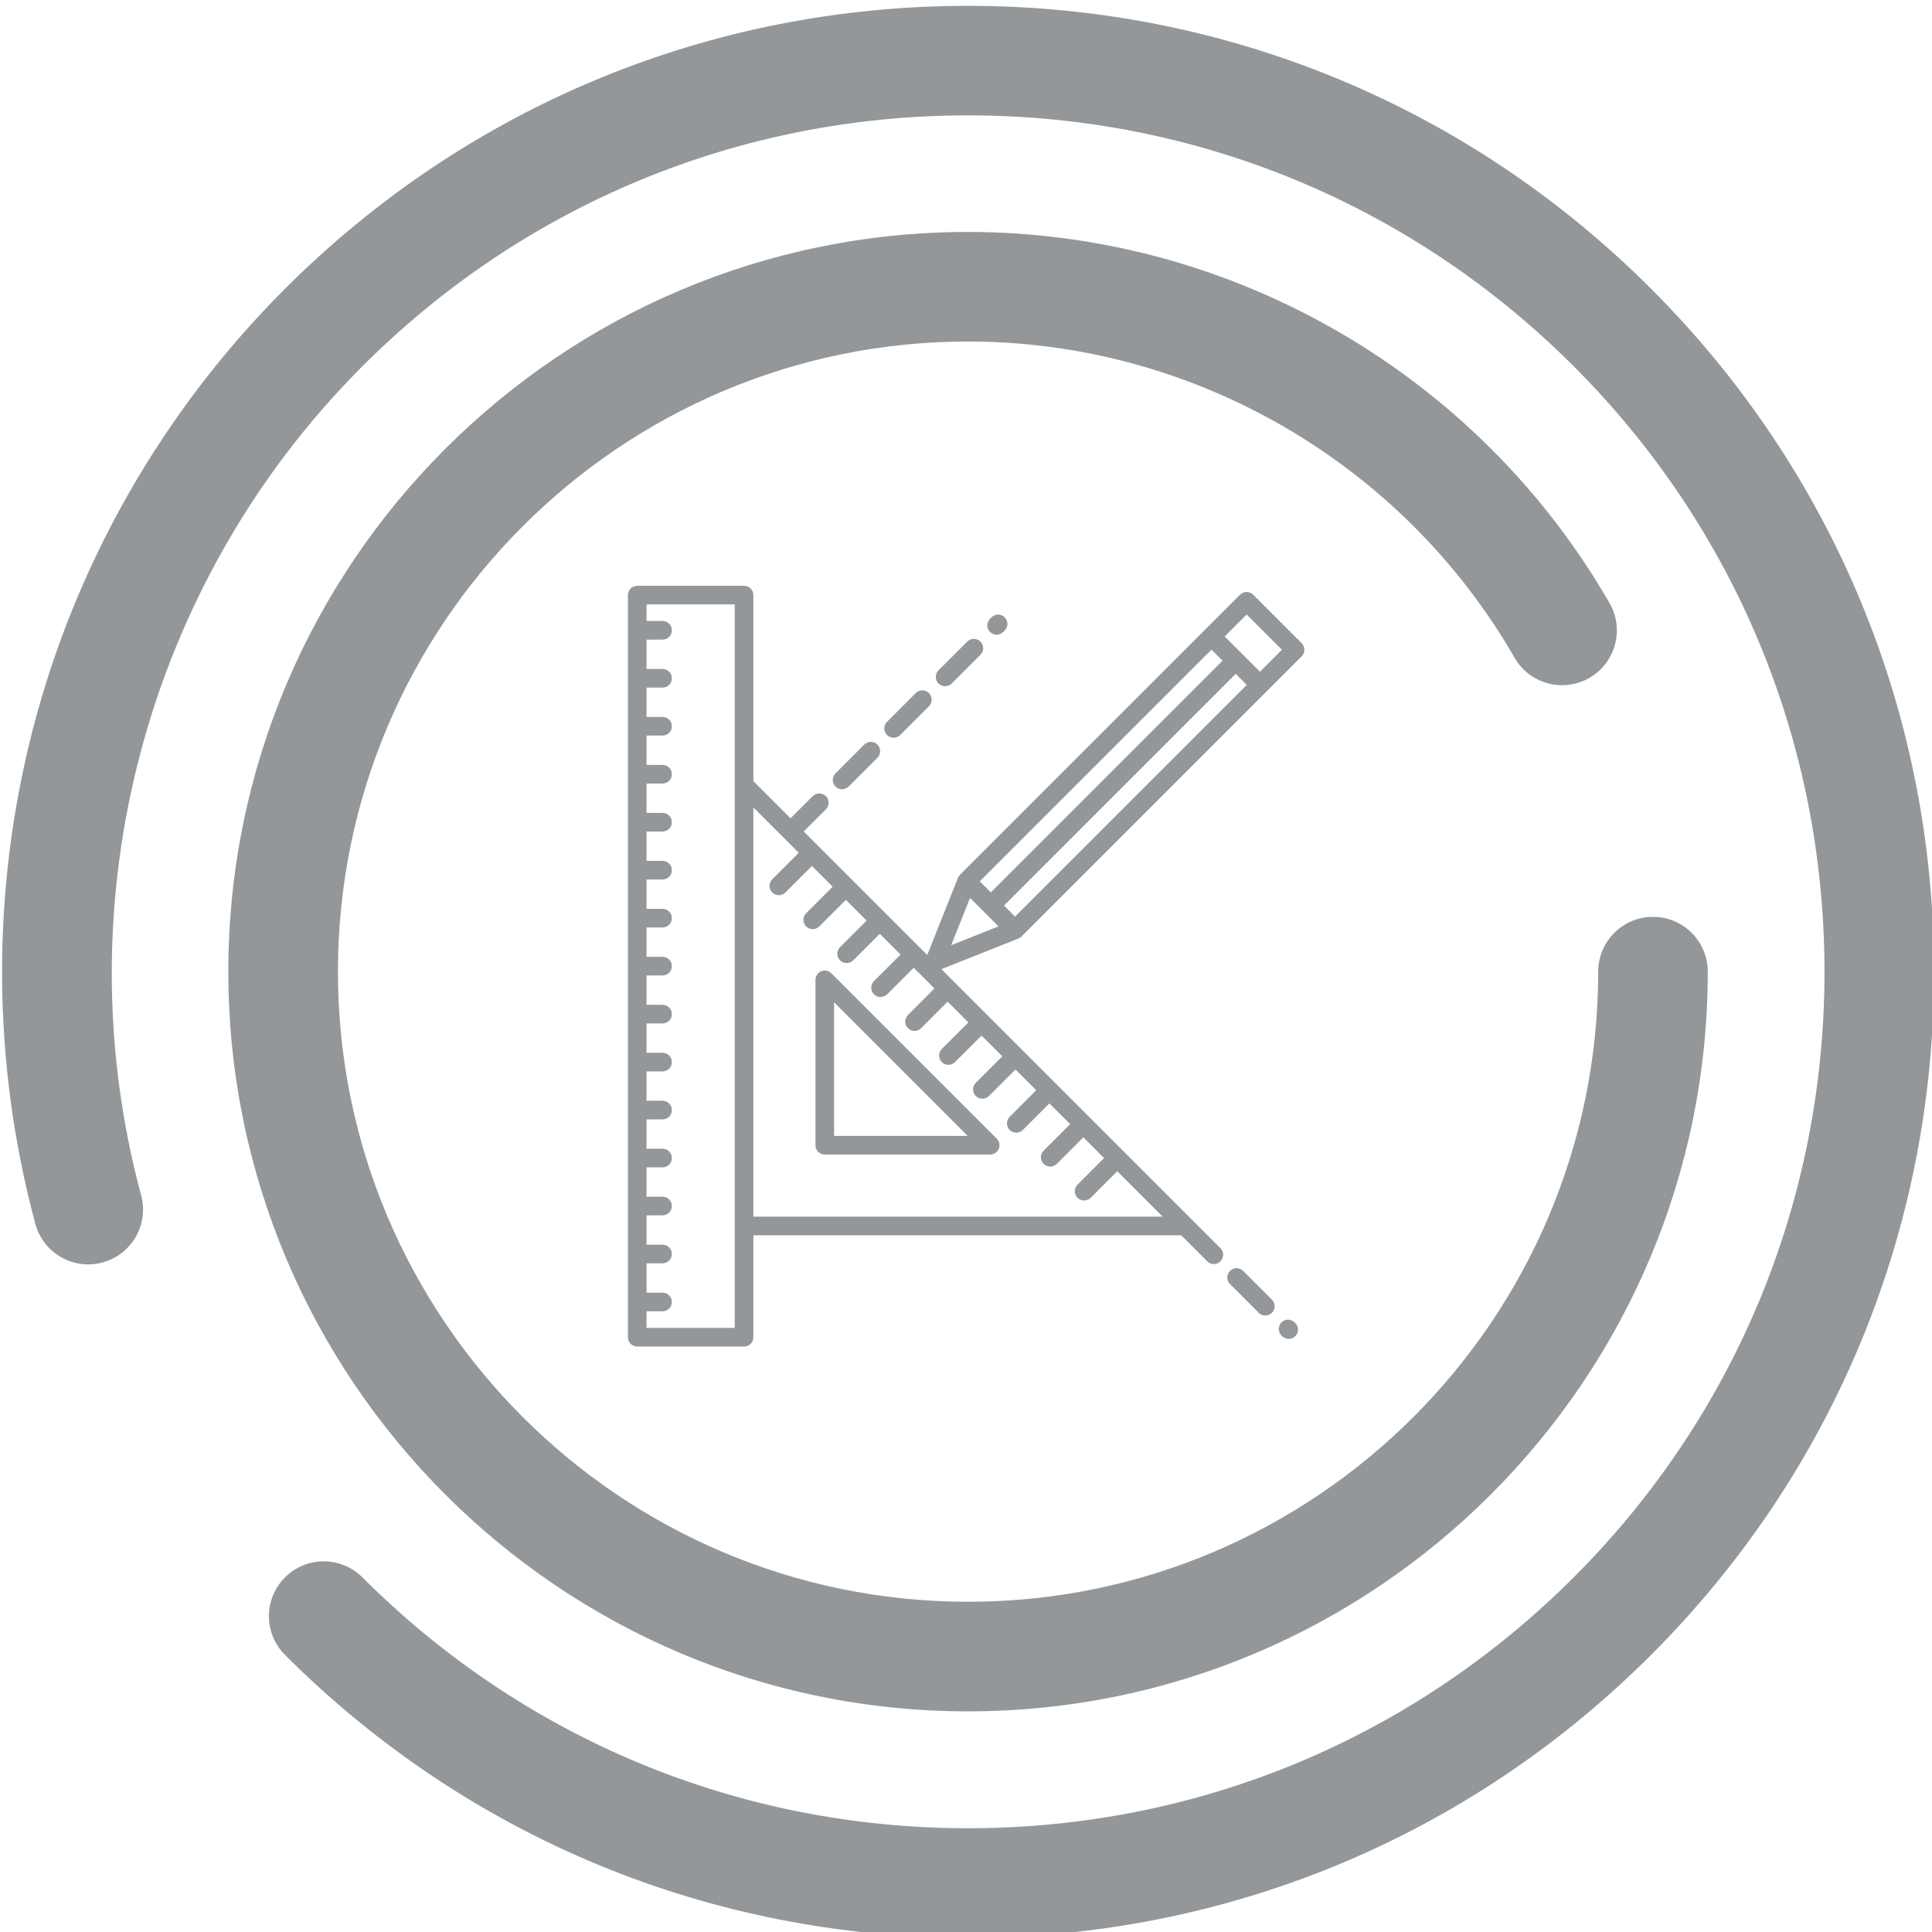
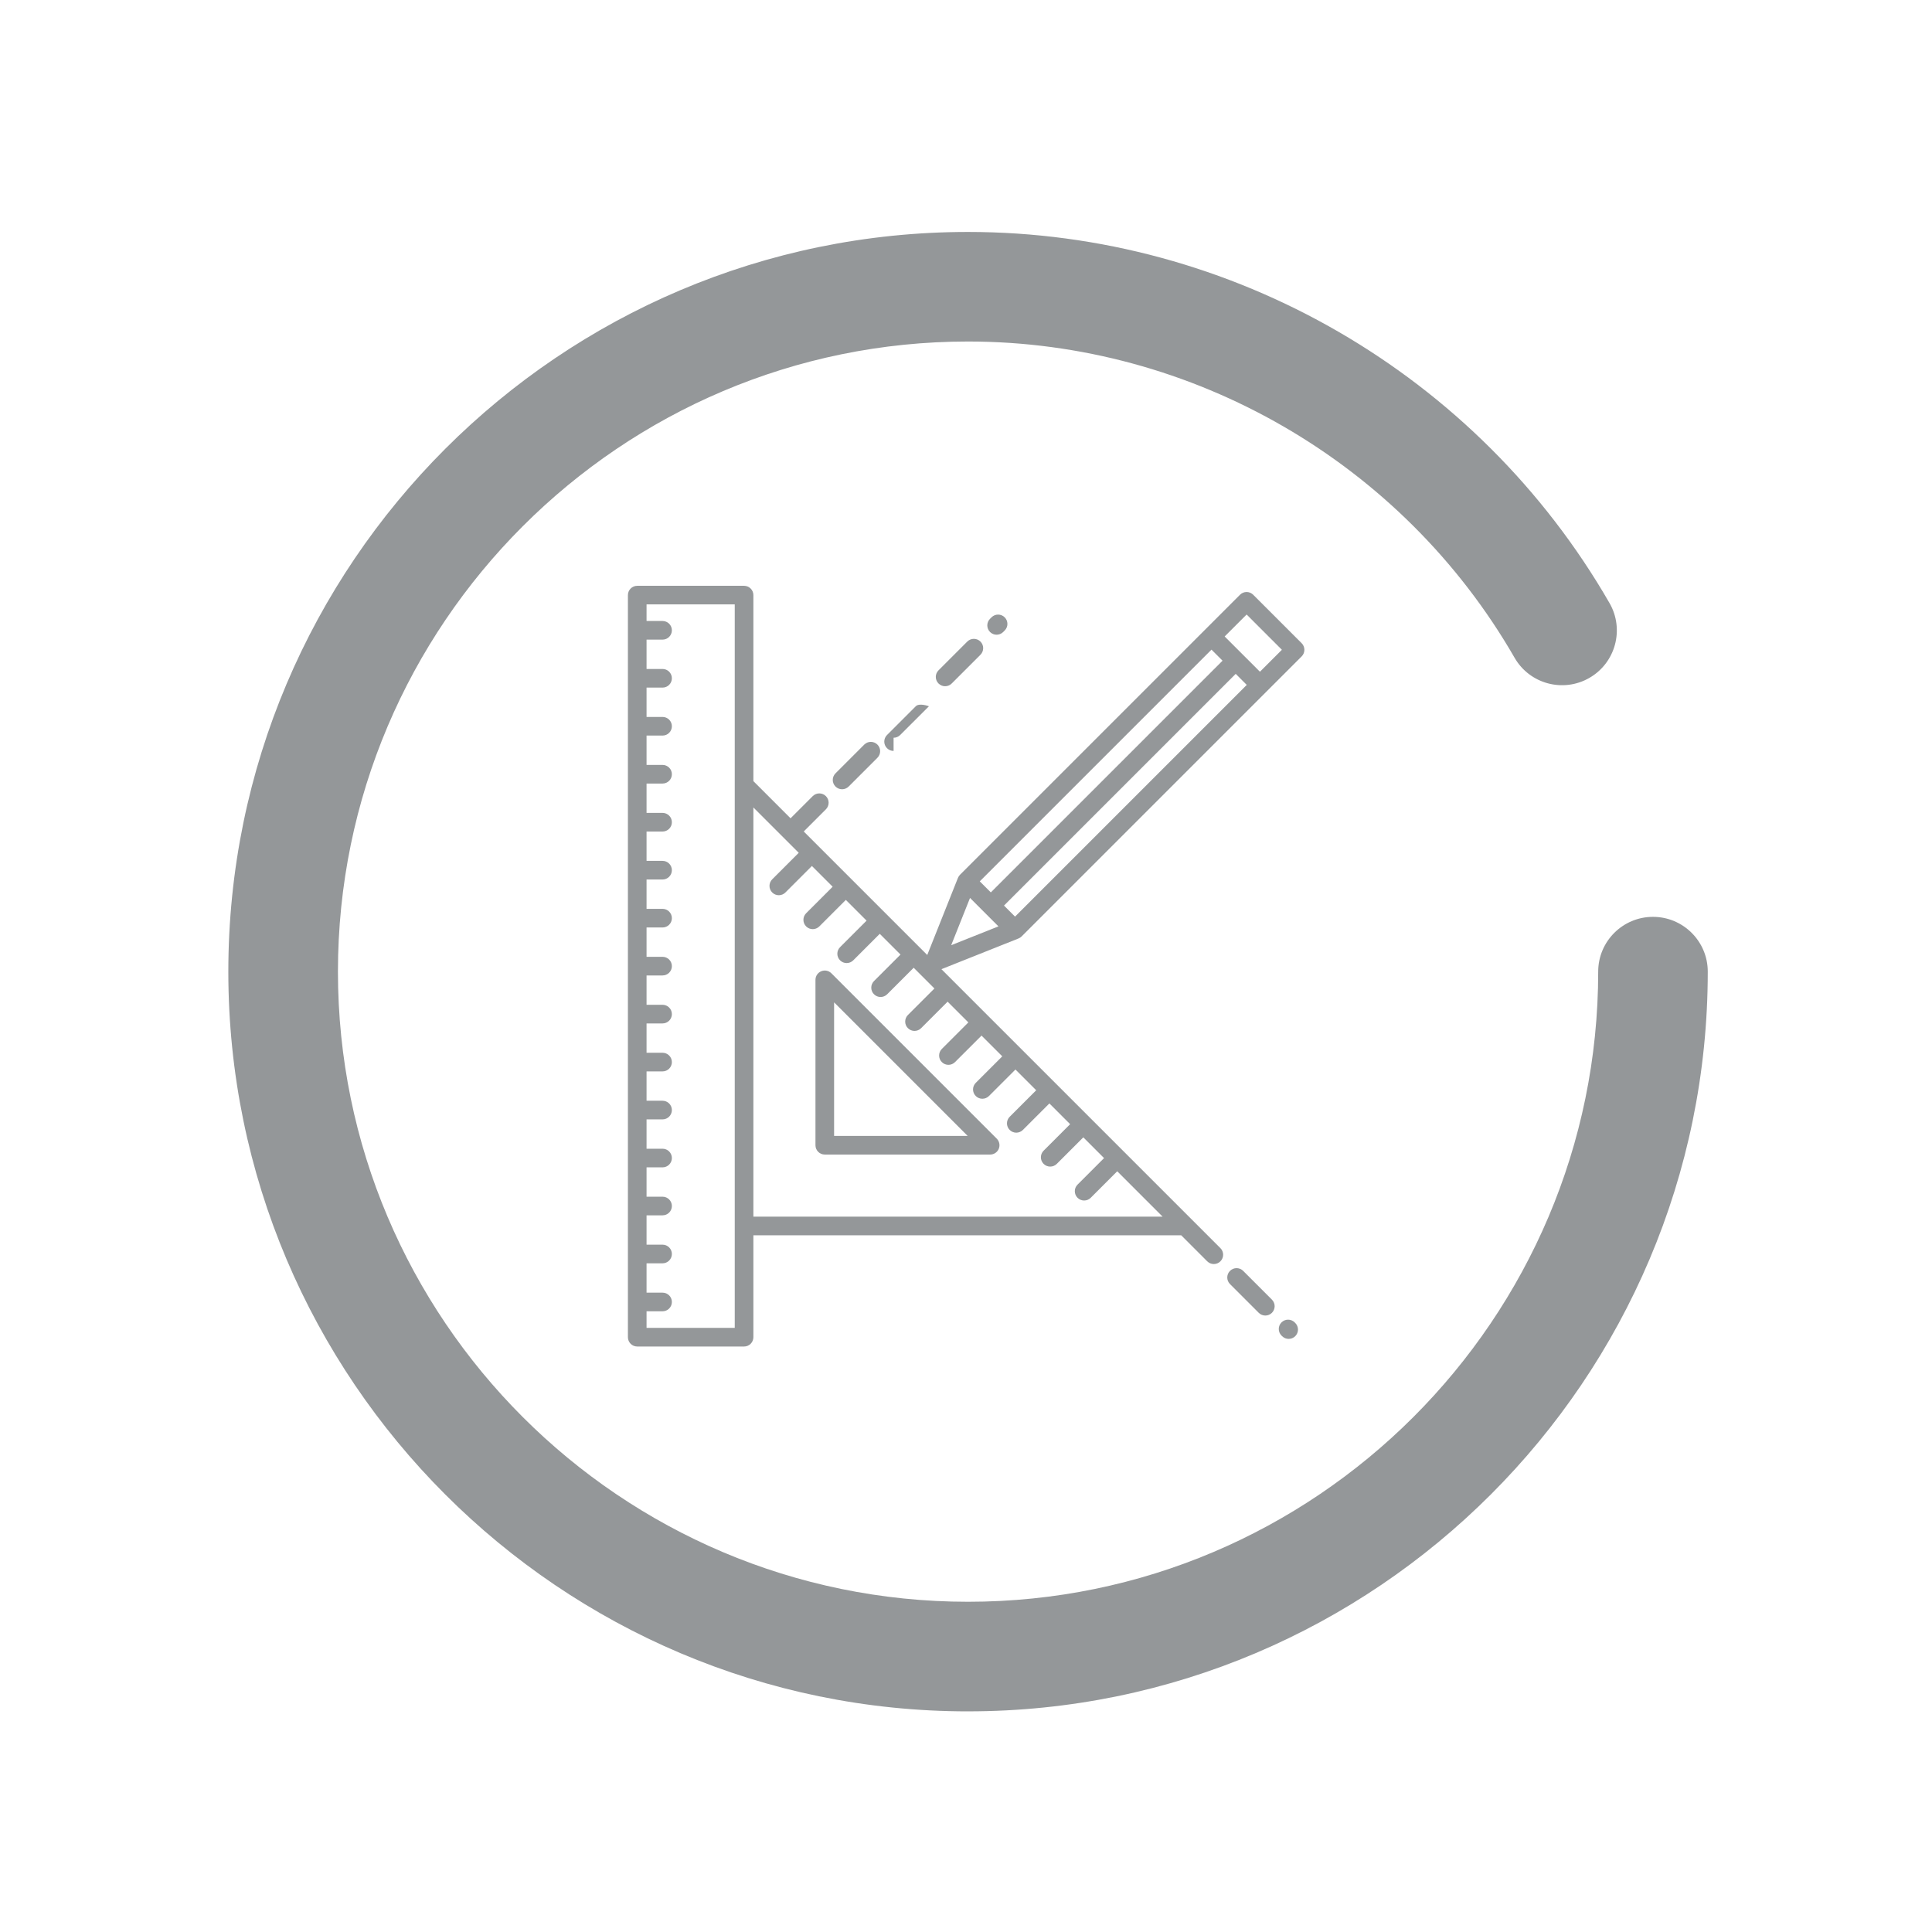
<svg xmlns="http://www.w3.org/2000/svg" id="svg4202" height="512" width="512" version="1.1" viewBox="0 0 512 512">
  <g id="layer1" transform="translate(0 -540.36)" fill="#949799">
-     <path id="path9" d="m256.54 1053.9c-68.381 0-132.67-26.629-181.02-74.98-5.669-5.669-5.669-14.862 0-20.533 5.671-5.669 14.861-5.669 20.533 0 42.867 42.869 99.863 66.476 160.49 66.476 60.625 0 117.62-23.608 160.49-66.476 42.867-42.867 66.476-99.863 66.476-160.49 0-60.625-23.609-117.62-66.476-160.49-42.869-42.869-99.863-66.476-160.49-66.476-60.625 0-117.62 23.609-160.49 66.477-57.256 57.256-79.73 141.45-58.65 219.73 2.085 7.742-2.503 15.708-10.244 17.793-7.75 2.088-15.708-2.501-17.795-10.244-11.5-42.711-11.756-87.936-.735-130.78 11.355-44.152 34.486-84.618 66.892-117.02 48.352-48.351 112.64-74.98 181.02-74.98 68.381 0 132.67 26.629 181.02 74.98 48.352 48.352 74.98 112.64 74.98 181.02 0 68.381-26.629 132.67-74.98 181.02-48.352 48.351-112.64 74.98-181.02 74.98z" />
    <path id="path11" d="m256.54 993.89c-108.09 0-196.03-87.938-196.03-196.03s87.937-196.03 196.03-196.03c69.932 0 135.07 37.687 170 98.355 4.001 6.948 1.61 15.825-5.338 19.826-6.951 4-15.823 1.609-19.824-5.338-29.76-51.693-85.258-83.807-144.83-83.807-92.08 0-166.99 74.913-166.99 166.99 0 92.079 74.913 166.99 166.99 166.99 92.079 0 166.99-74.913 166.99-166.99 0-8.018 6.501-14.518 14.518-14.518s14.518 6.5 14.518 14.518c0 108.09-87.937 196.03-196.03 196.03z" />
    <g id="g3" transform="matrix(.449 0 0 .449 155.24 695.6)">
      <path id="path5" d="m144.95 228.7c-1.573-1.573-3.939-2.044-5.994-1.192-2.055.851-3.395 2.857-3.395 5.081v97.609c0 3.038 2.462 5.5 5.5 5.5h97.608c2.225 0 4.23-1.34 5.082-3.395.851-2.055.38-4.421-1.192-5.994l-97.609-97.609zm1.611 95.998v-78.831l78.83 78.831h-78.83z" />
      <path id="path7" d="m422.52 33.882-28.6-28.597c-2.148-2.148-5.63-2.147-7.778 0l-165.27 165.28c-.529.529-.944 1.16-1.221 1.854l-18.11 45.49-72.9-72.9 13.08-13.08c2.148-2.148 2.148-5.63 0-7.778s-5.63-2.148-7.778 0l-13.08 13.08-21.943-21.94v-109.78c0-3.038-2.462-5.5-5.5-5.5h-63.056c-3.038 0-5.5 2.462-5.5 5.5v437.99c0 3.038 2.462 5.5 5.5 5.5h63.056c3.038 0 5.5-2.462 5.5-5.5v-60.149h252.51l15.36 15.36c1.074 1.074 2.481 1.611 3.889 1.611s2.815-.537 3.889-1.611c2.148-2.148 2.148-5.63 0-7.778l-164.66-164.65 45.49-18.12c.694-.277 1.325-.692 1.854-1.22l165.27-165.27c1.031-1.031 1.611-2.43 1.611-3.889s-.58-2.858-1.611-3.889zm-334.6 404.11h-52.055v-9.787h9.447c3.038 0 5.5-2.462 5.5-5.5s-2.462-5.5-5.5-5.5h-9.447v-17.316h9.447c3.038 0 5.5-2.462 5.5-5.5s-2.462-5.5-5.5-5.5h-9.447v-17.315h9.447c3.038 0 5.5-2.462 5.5-5.5s-2.462-5.5-5.5-5.5h-9.447v-17.316h9.447c3.038 0 5.5-2.462 5.5-5.5s-2.462-5.5-5.5-5.5h-9.447v-17.315h9.447c3.038 0 5.5-2.462 5.5-5.5s-2.462-5.5-5.5-5.5h-9.447v-17.316h9.447c3.038 0 5.5-2.462 5.5-5.5s-2.462-5.5-5.5-5.5h-9.447v-17.315h9.447c3.038 0 5.5-2.462 5.5-5.5s-2.462-5.5-5.5-5.5h-9.447v-17.316h9.447c3.038 0 5.5-2.462 5.5-5.5s-2.462-5.5-5.5-5.5h-9.447v-17.315h9.447c3.038 0 5.5-2.462 5.5-5.5s-2.462-5.5-5.5-5.5h-9.447v-17.316h9.447c3.038 0 5.5-2.462 5.5-5.5s-2.462-5.5-5.5-5.5h-9.447v-17.315h9.447c3.038 0 5.5-2.462 5.5-5.5s-2.462-5.5-5.5-5.5h-9.447v-17.316h9.447c3.038 0 5.5-2.462 5.5-5.5s-2.462-5.5-5.5-5.5h-9.447v-17.316h9.447c3.038 0 5.5-2.462 5.5-5.5s-2.462-5.5-5.5-5.5h-9.447v-17.315h9.447c3.038 0 5.5-2.462 5.5-5.5s-2.462-5.5-5.5-5.5h-9.447v-17.316h9.447c3.038 0 5.5-2.462 5.5-5.5s-2.462-5.5-5.5-5.5h-9.447v-9.787h52.056v426.99zm11-65.649v-241.51l26.766 26.766-15.649 15.649c-2.148 2.148-2.148 5.63 0 7.778 1.074 1.074 2.481 1.611 3.889 1.611s2.815-.537 3.889-1.611l15.649-15.649 12.244 12.244-15.649 15.649c-2.148 2.148-2.148 5.63 0 7.778 1.074 1.074 2.481 1.611 3.889 1.611s2.815-.537 3.889-1.611l15.649-15.649 12.244 12.244-15.649 15.649c-2.148 2.148-2.148 5.63 0 7.778 1.074 1.074 2.481 1.611 3.889 1.611s2.815-.537 3.889-1.611l15.649-15.649 12.244 12.244-15.649 15.649c-2.148 2.148-2.148 5.63 0 7.778 1.074 1.074 2.481 1.611 3.889 1.611s2.815-.537 3.889-1.611l15.649-15.649 12.244 12.244-15.649 15.649c-2.148 2.148-2.148 5.63 0 7.778 1.074 1.074 2.481 1.611 3.889 1.611s2.815-.537 3.889-1.611l15.649-15.649 12.244 12.244-15.649 15.649c-2.148 2.148-2.148 5.63 0 7.778 1.074 1.074 2.481 1.611 3.889 1.611s2.815-.537 3.889-1.611l15.649-15.649 12.244 12.244-15.649 15.649c-2.148 2.148-2.148 5.63 0 7.778 1.074 1.074 2.481 1.611 3.889 1.611s2.815-.537 3.889-1.611l15.649-15.649 12.244 12.244-15.649 15.649c-2.148 2.148-2.148 5.63 0 7.778 1.074 1.074 2.481 1.611 3.889 1.611 1.407 0 2.815-.537 3.889-1.611l15.649-15.649 12.244 12.244-15.649 15.649c-2.148 2.148-2.148 5.63 0 7.778 1.074 1.074 2.481 1.611 3.889 1.611s2.815-.537 3.889-1.611l15.649-15.649 12.244 12.244-15.649 15.649c-2.148 2.148-2.148 5.63 0 7.778 1.074 1.074 2.481 1.611 3.889 1.611s2.815-.537 3.889-1.611l15.649-15.649 26.766 26.766h-241.51zm147.92-183.6 136.76-136.76l6.52 6.52-136.76 136.76-6.52-6.52zm-7.778-7.778-6.52-6.52 136.76-136.76 6.52 6.52-136.76 136.76zm-12.28 3.277 16.781 16.781-27.888 11.107 11.107-27.888zm171.12-133.51-20.82-20.818 12.96-12.956 20.81 20.818-12.95 12.956z" />
      <path id="path9-2" d="m388 404.36c-2.148-2.148-5.63-2.148-7.778 0s-2.148 5.63 0 7.778l16.97 16.97c1.074 1.074 2.481 1.611 3.889 1.611 1.407 0 2.815-.537 3.889-1.611 2.148-2.148 2.148-5.63 0-7.778l-16.97-16.97z" />
      <path id="path11-4" d="m418.4 434.76c-2.148-2.147-5.63-2.146-7.778.003-2.147 2.149-2.146 5.631.003 7.778l.346.345c1.074 1.073 2.48 1.61 3.888 1.61s2.816-.538 3.891-1.612c2.147-2.149 2.146-5.631-.003-7.778l-.347-.346z" />
      <path id="path13" d="m242.48 28.878c1.408 0 2.816-.537 3.89-1.612l.877-.877c2.147-2.148 2.147-5.631-.001-7.778-2.148-2.148-5.631-2.147-7.778.001l-.877.878c-2.147 2.148-2.147 5.63.001 7.778 1.074 1.073 2.481 1.61 3.888 1.61z" />
      <path id="path15" d="m212.08 59.283c1.407 0 2.815-.537 3.889-1.611l16.971-16.97c2.148-2.148 2.148-5.63 0-7.778-2.148-2.147-5.63-2.148-7.778 0l-16.971 16.97c-2.148 2.148-2.148 5.63 0 7.778 1.074 1.074 2.482 1.611 3.889 1.611z" />
-       <path id="path17" d="m181.67 89.689c1.407 0 2.815-.537 3.889-1.611l16.971-16.97c2.148-2.148 2.148-5.63 0-7.778s-5.63-2.148-7.778 0l-16.97 16.97c-2.148 2.148-2.148 5.63 0 7.778 1.075 1.074 2.482 1.611 3.89 1.611z" />
+       <path id="path17" d="m181.67 89.689c1.407 0 2.815-.537 3.889-1.611l16.971-16.97s-5.63-2.148-7.778 0l-16.97 16.97c-2.148 2.148-2.148 5.63 0 7.778 1.075 1.074 2.482 1.611 3.89 1.611z" />
      <path id="path19" d="m151.27 120.09c1.408 0 2.815-.537 3.889-1.611l16.97-16.97c2.148-2.148 2.148-5.63 0-7.778s-5.631-2.147-7.778 0l-16.97 16.971c-2.148 2.148-2.148 5.63 0 7.778 1.074 1.074 2.482 1.61 3.889 1.61z" />
    </g>
  </g>
</svg>